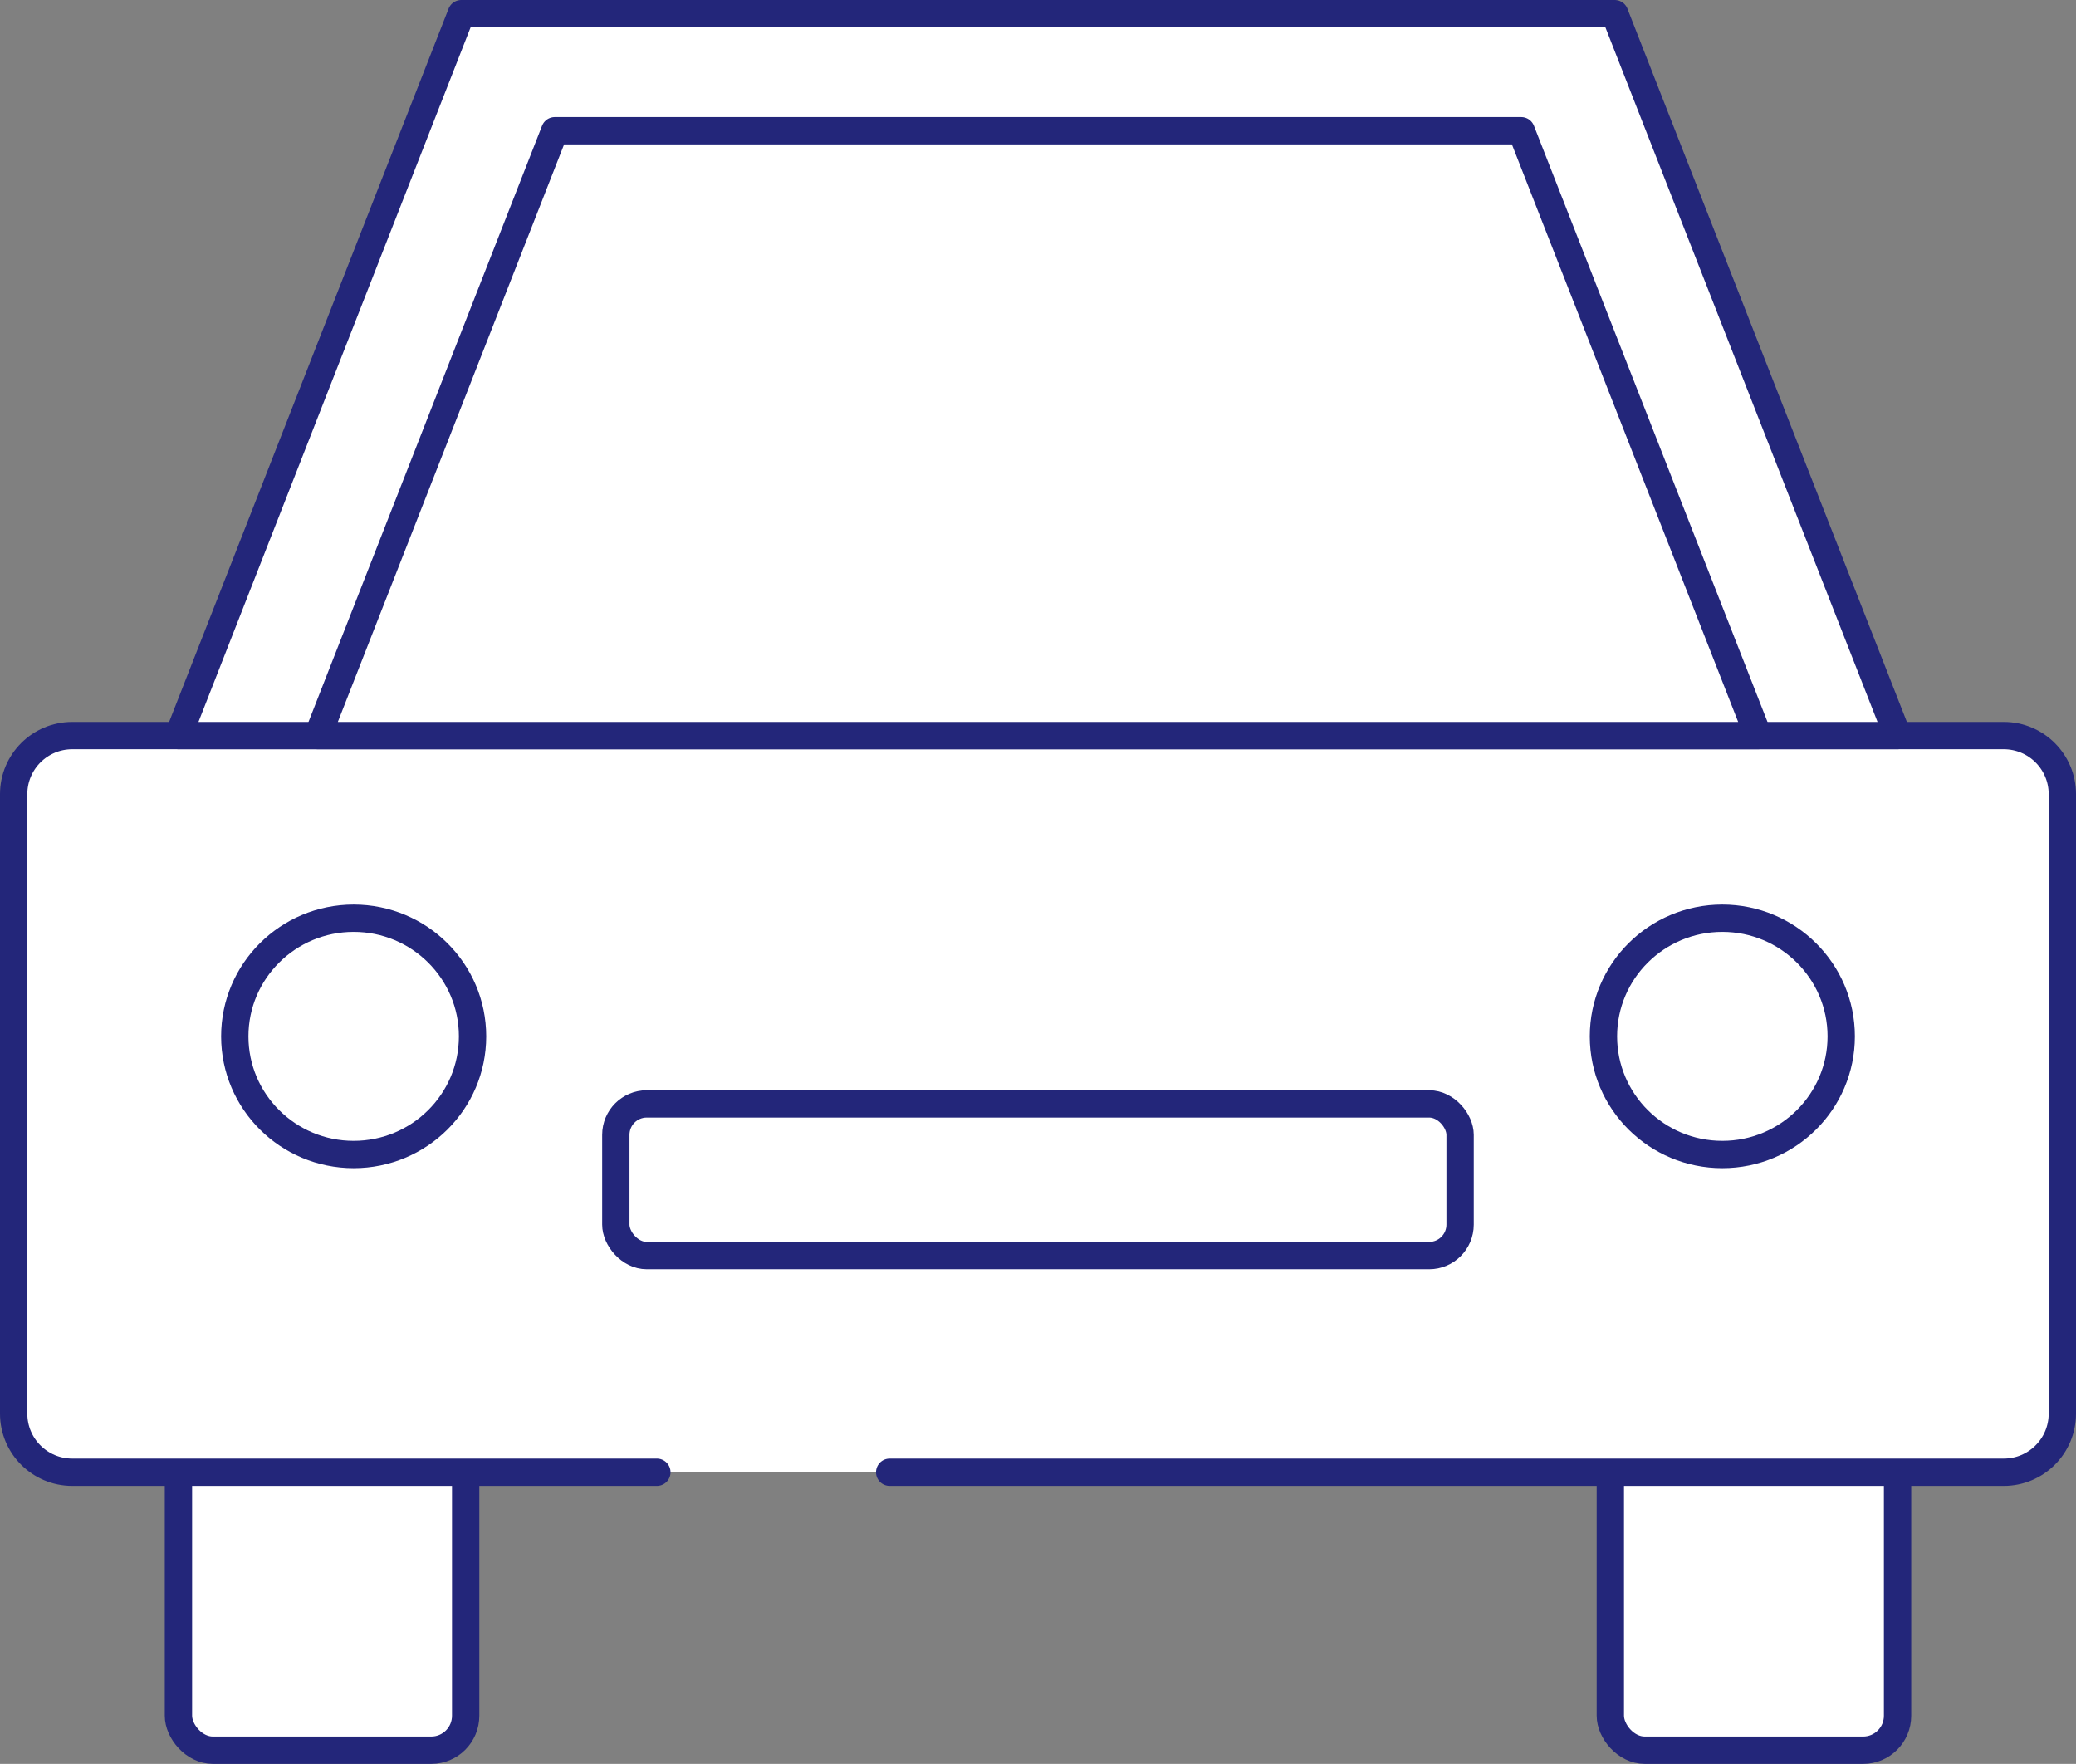
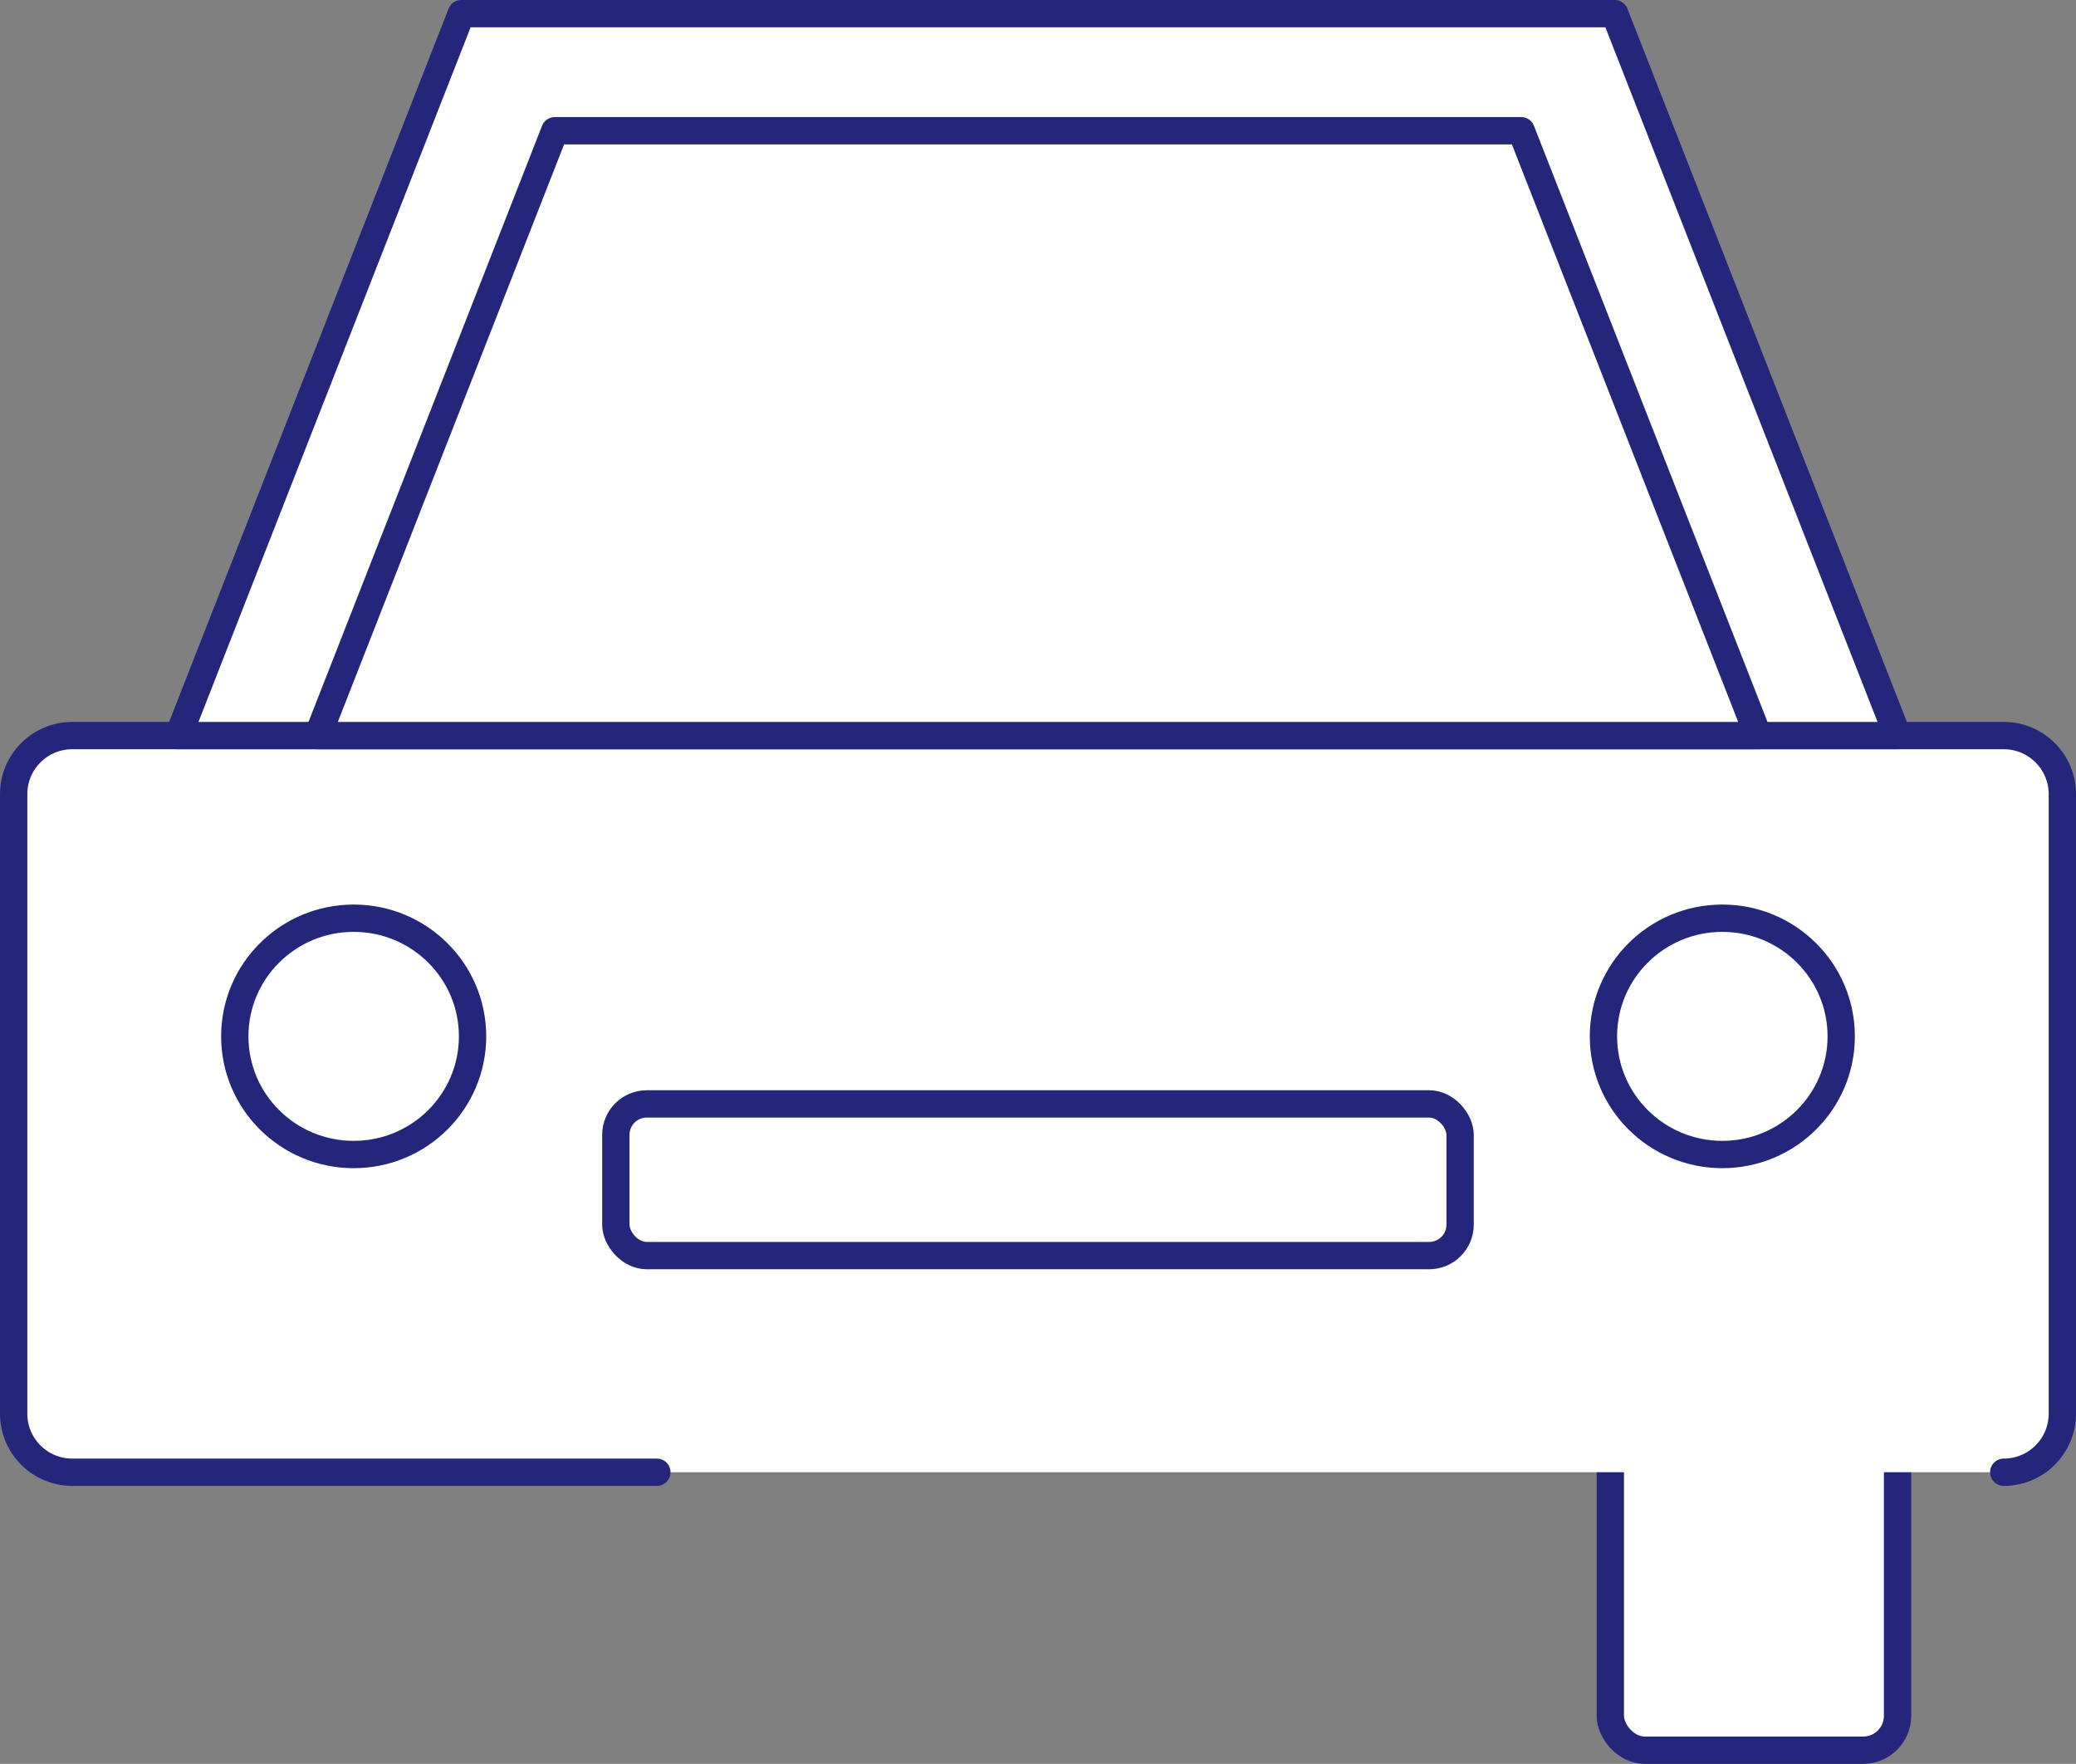
<svg xmlns="http://www.w3.org/2000/svg" id="artwork" viewBox="0 0 304 258.26">
  <rect x="0" y="0" width="304" height="258.26" fill="#808080" stroke="none" />
  <defs>
    <style>
      .cls-1 {
        fill: #fff;
        stroke: #23267a;
        stroke-linecap: round;
        stroke-linejoin: round;
        stroke-width: 4px;
      }
    </style>
  </defs>
  <g>
    <rect class="cls-1" x="235.81" y="193.68" width="42.06" height="62.58" rx="5.04" ry="5.04" />
-     <rect class="cls-1" x="26.13" y="193.68" width="42.06" height="62.58" rx="5.04" ry="5.04" />
  </g>
-   <path class="cls-1" d="M96.19,215.56H10.58c-4.74,0-8.58-3.84-8.58-8.58v-90.7c0-4.74,3.84-8.58,8.58-8.58h282.84c4.74,0,8.58,3.84,8.58,8.58v90.7c0,4.74-3.84,8.58-8.58,8.58h-163.14" />
+   <path class="cls-1" d="M96.19,215.56H10.58c-4.74,0-8.58-3.84-8.58-8.58v-90.7c0-4.74,3.84-8.58,8.58-8.58h282.84c4.74,0,8.58,3.84,8.58,8.58v90.7c0,4.74-3.84,8.58-8.58,8.58" />
  <g>
    <ellipse class="cls-1" cx="51.79" cy="151.74" rx="17.41" ry="17.3" />
    <ellipse class="cls-1" cx="252.21" cy="151.74" rx="17.41" ry="17.3" />
  </g>
  <rect class="cls-1" x="90.18" y="161.63" width="123.63" height="22.21" rx="4.53" ry="4.53" />
  <polygon class="cls-1" points="277.87 107.7 26.13 107.7 67.55 2 236.45 2 277.87 107.7" />
  <polygon class="cls-1" points="257.46 107.7 46.54 107.7 81.24 19.14 222.76 19.14 257.46 107.7" />
</svg>